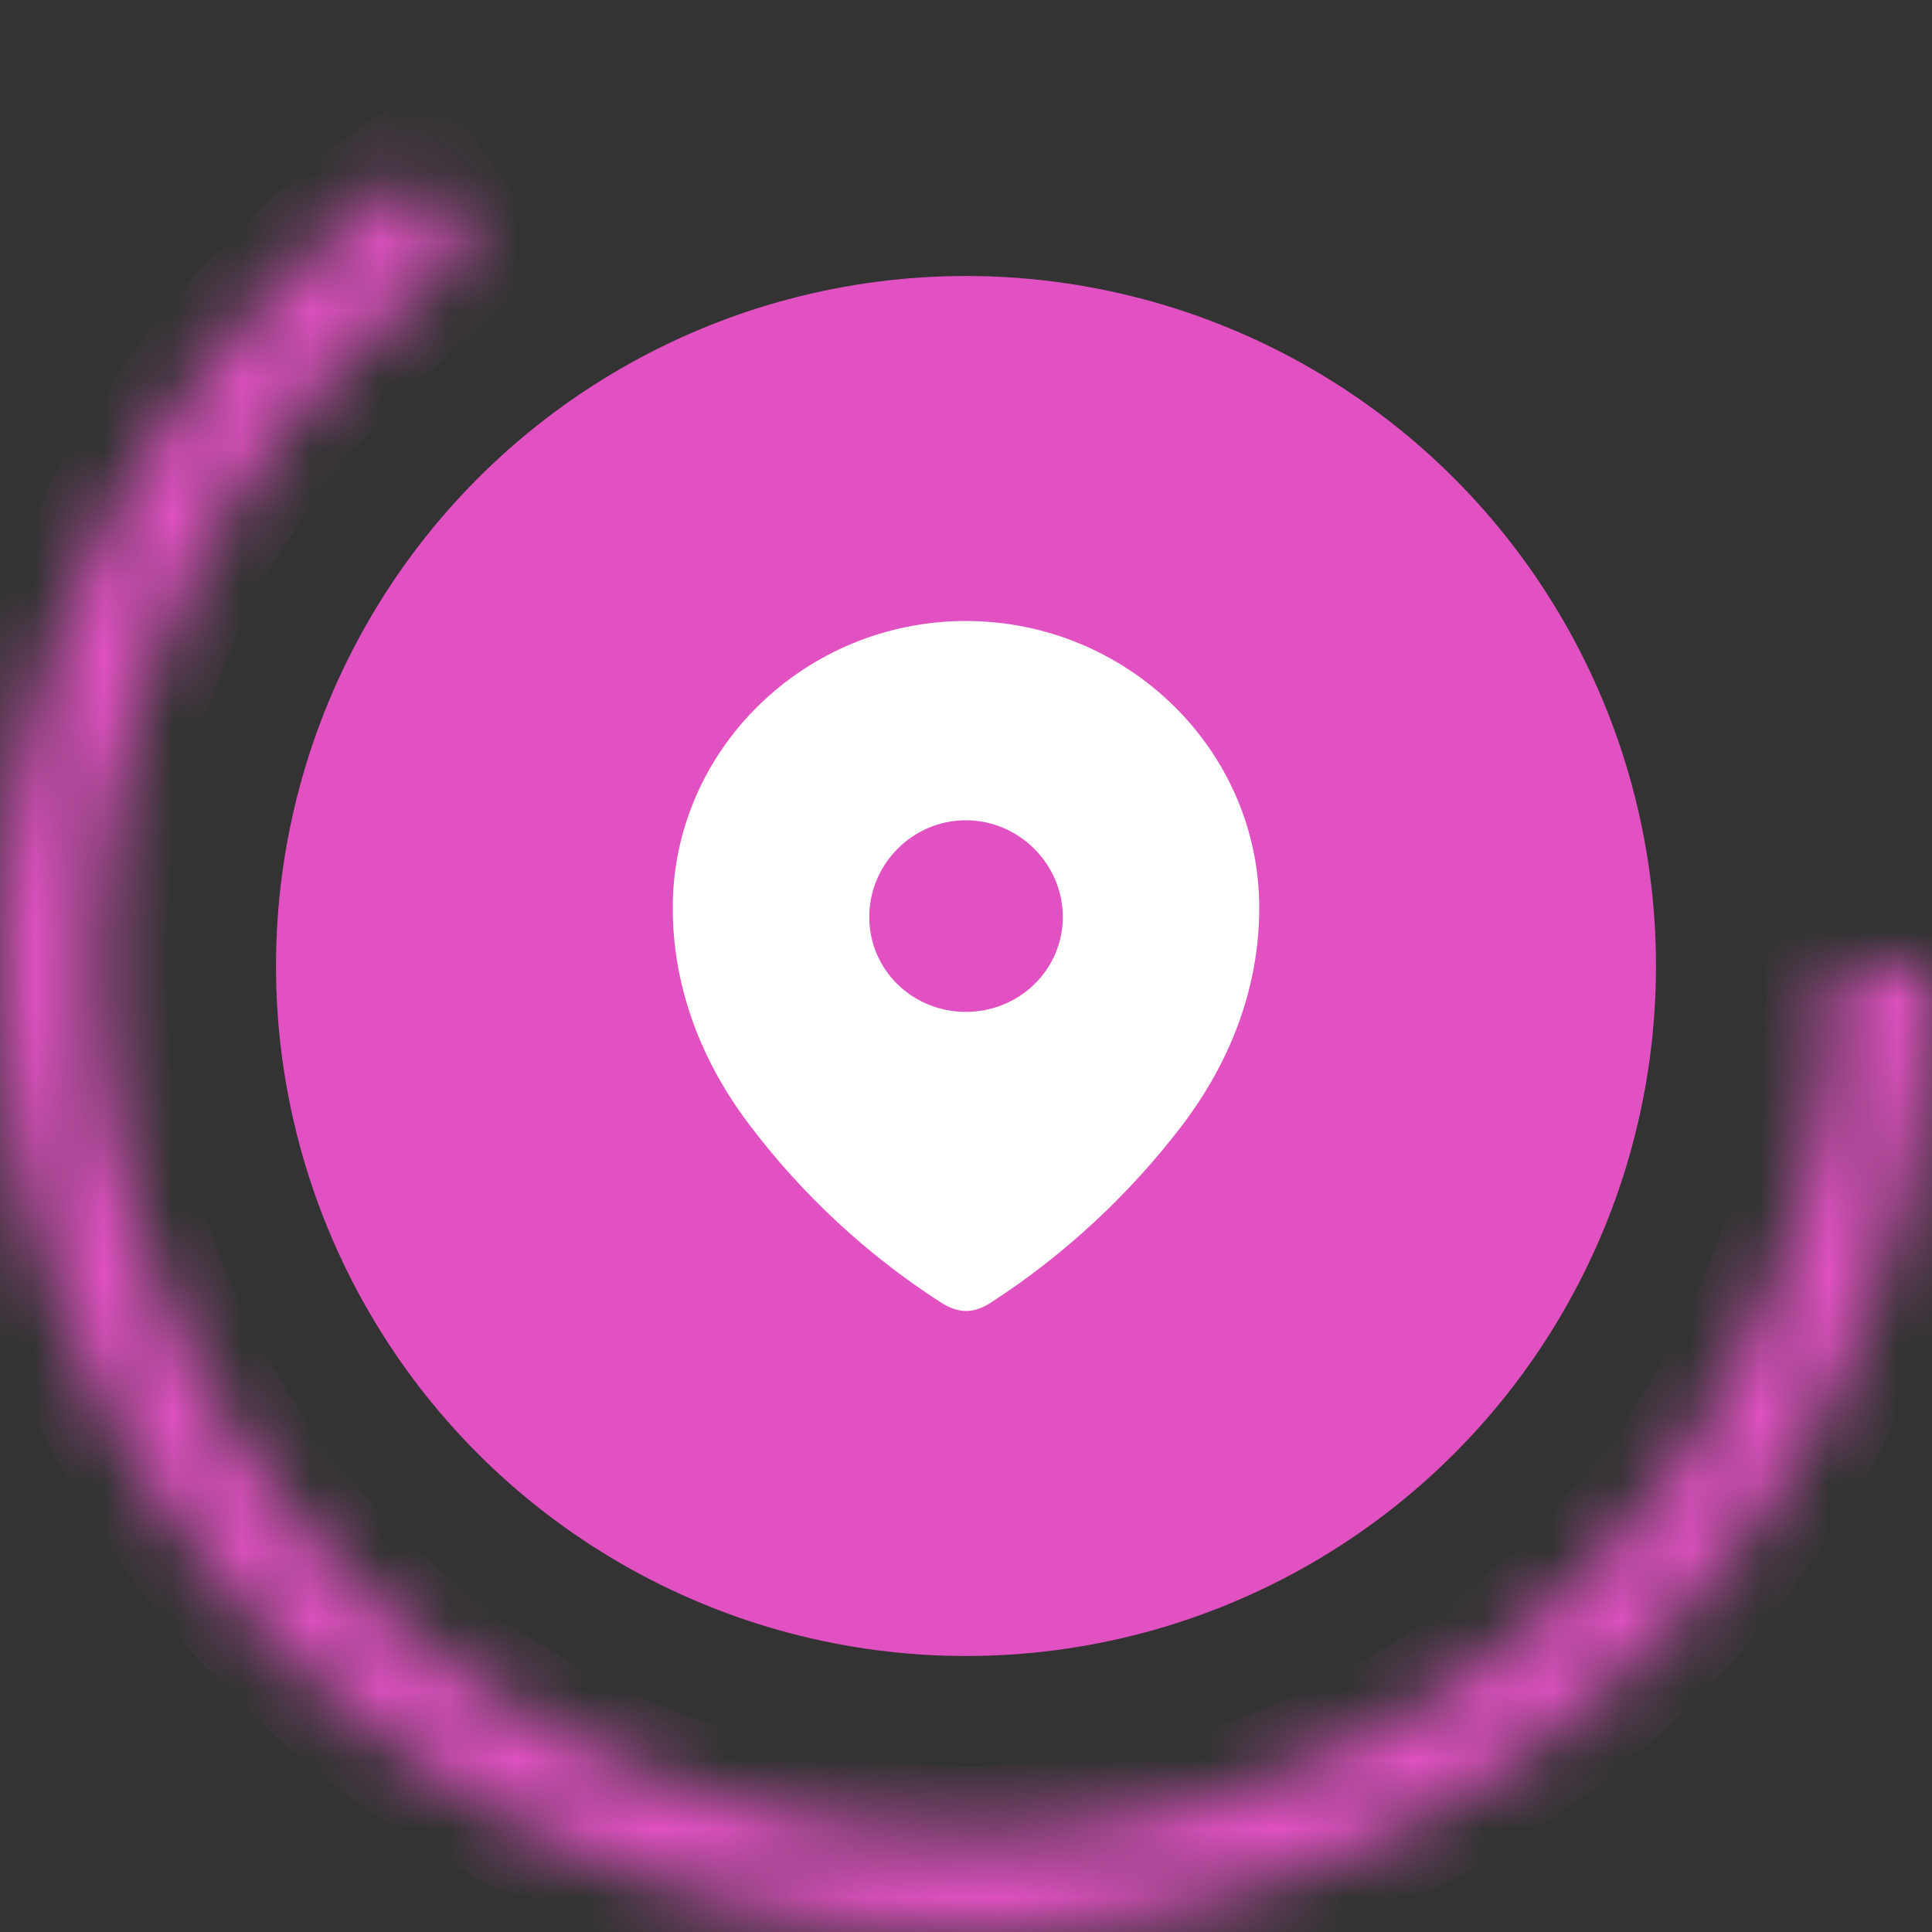
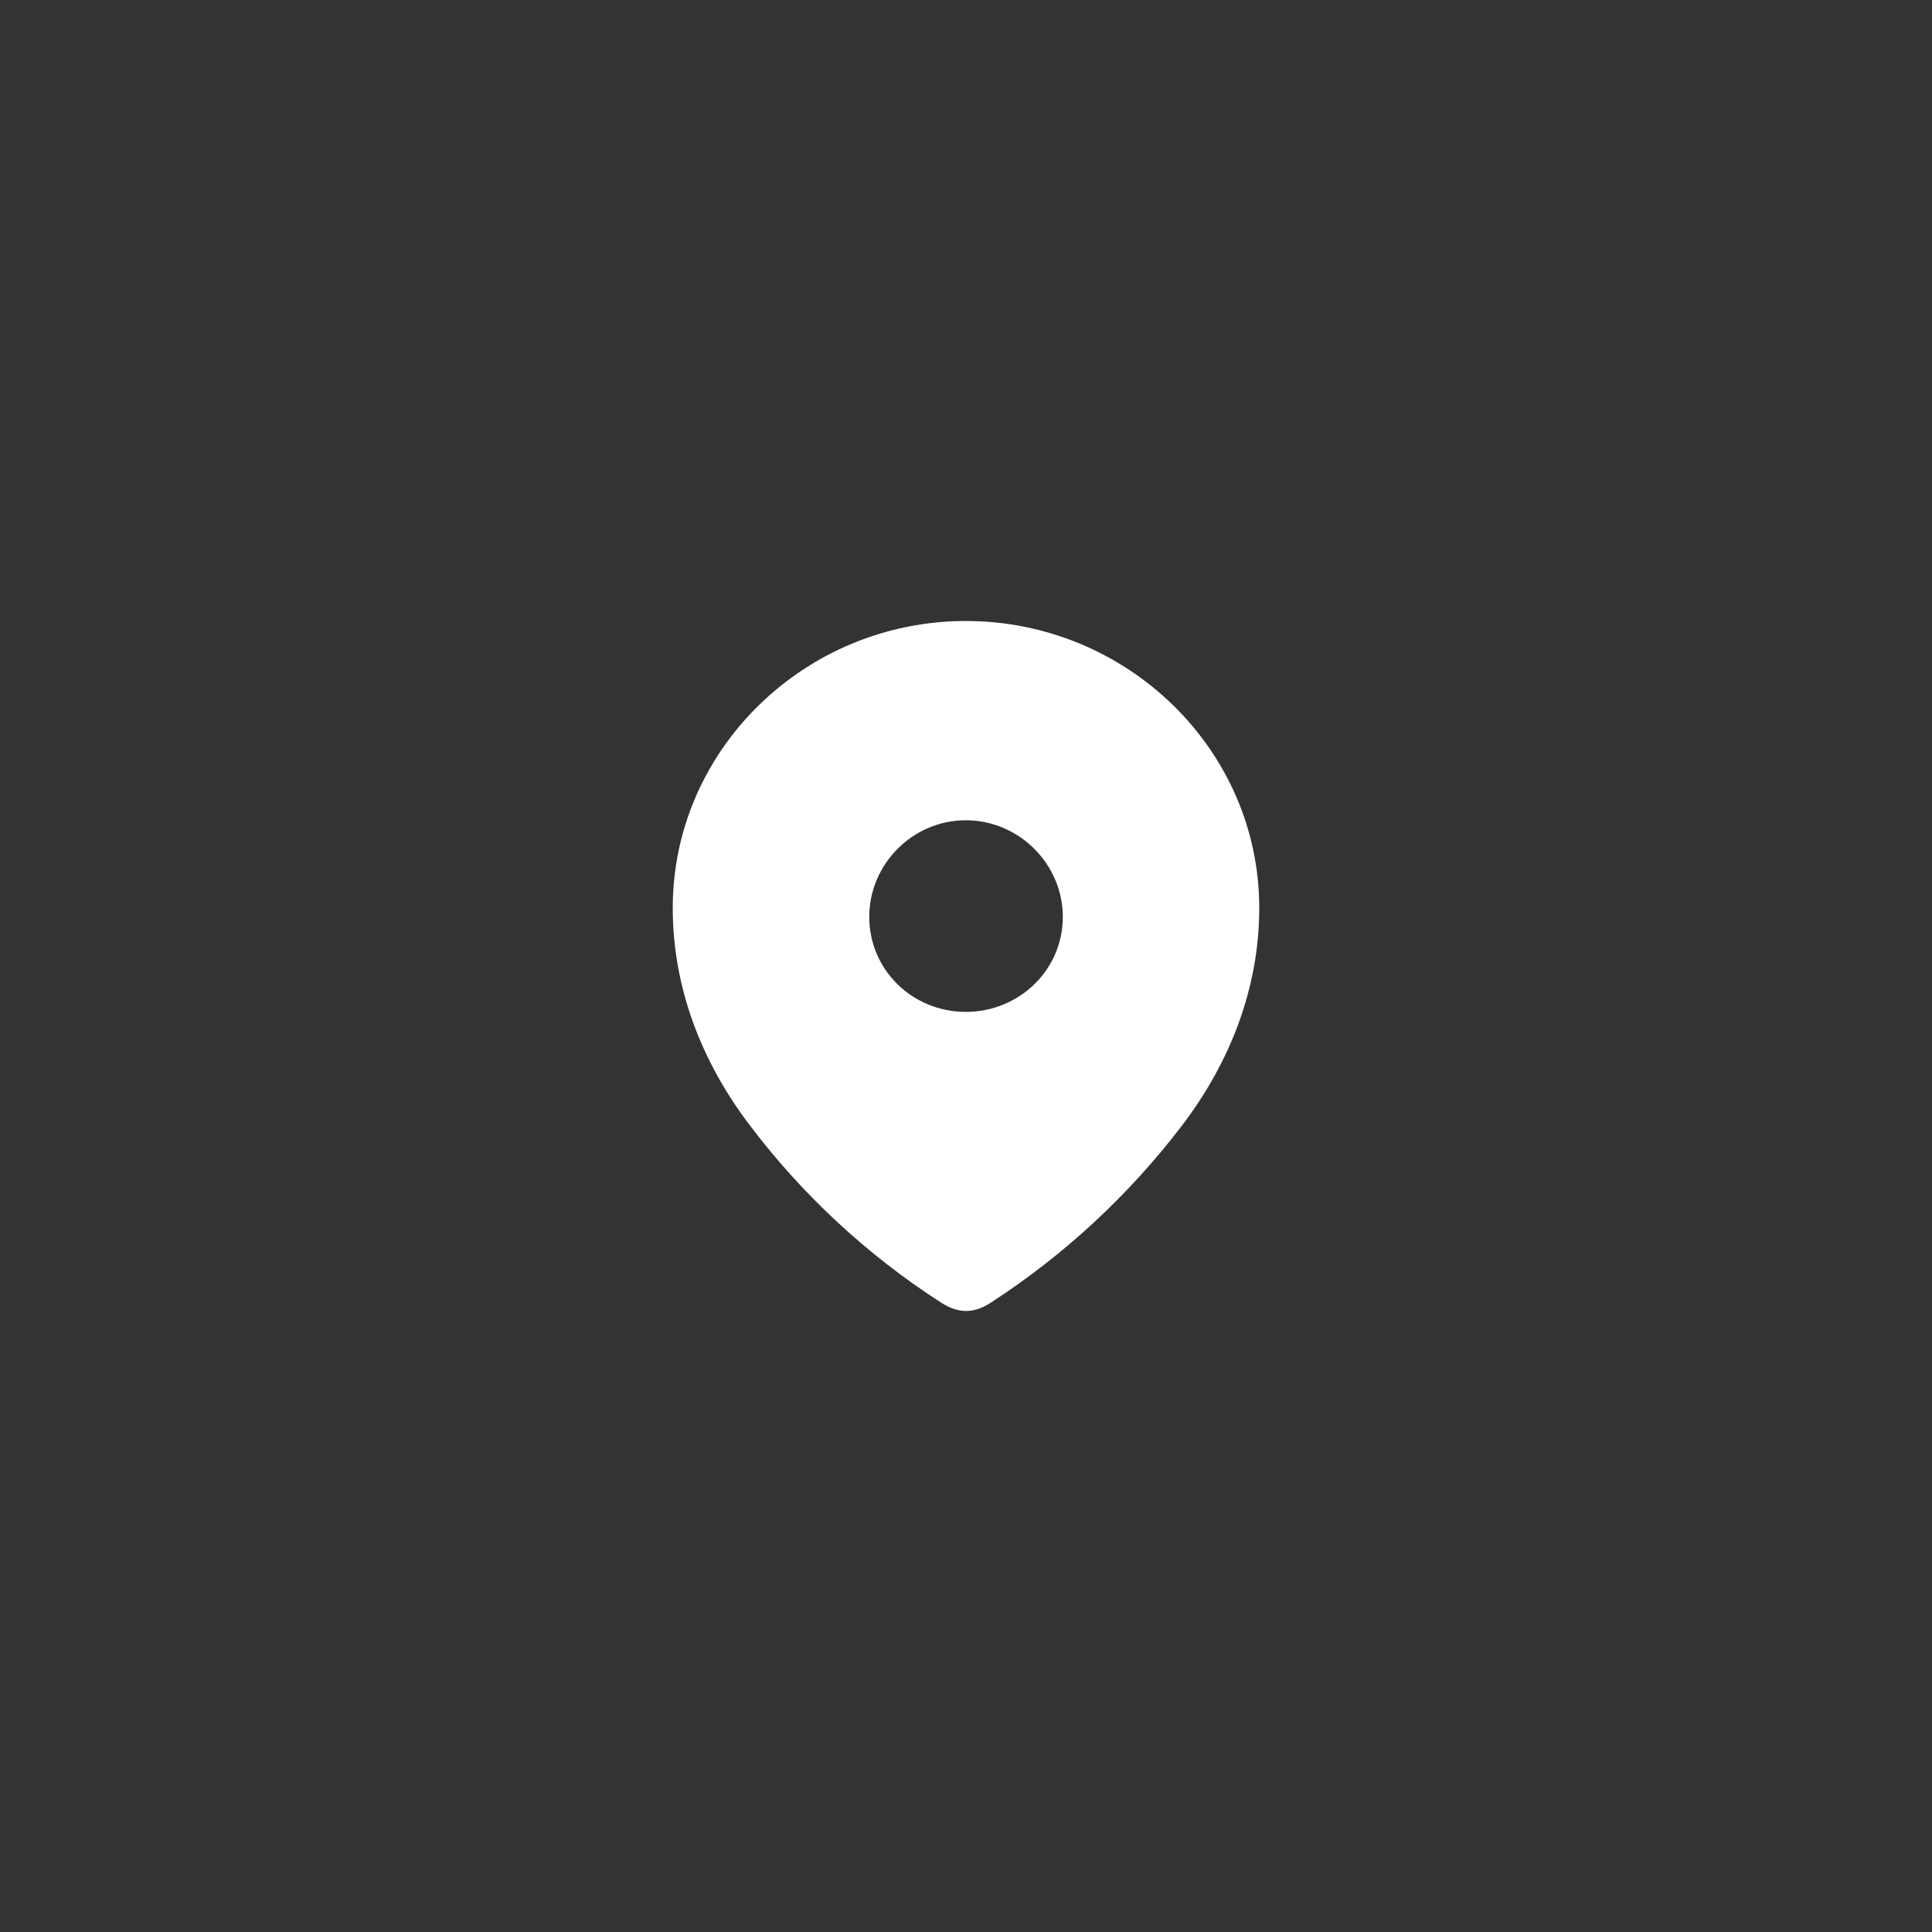
<svg xmlns="http://www.w3.org/2000/svg" width="28" height="28" viewBox="0 0 28 28" fill="none">
  <rect x="0" y="0" width="28" height="28" fill="#333333" stroke="none" />
-   <circle cx="14" cy="14" r="10" fill="#e151c2" />
  <mask id="path-2-inside-1_114_17286" fill="white">
-     <path d="M28 14C28 16.408 27.379 18.774 26.197 20.872C25.016 22.97 23.313 24.727 21.254 25.974C19.195 27.222 16.848 27.917 14.442 27.993C12.036 28.069 9.65 27.523 7.517 26.408C5.383 25.293 3.572 23.647 2.261 21.628C0.949 19.609 0.18 17.286 0.028 14.884C-0.124 12.481 0.346 10.079 1.393 7.912C2.44 5.744 4.029 3.882 6.005 2.507L6.805 3.657C5.026 4.894 3.596 6.569 2.654 8.52C1.712 10.472 1.288 12.633 1.425 14.795C1.562 16.958 2.254 19.048 3.435 20.865C4.615 22.682 6.244 24.164 8.165 25.167C10.085 26.171 12.232 26.662 14.398 26.594C16.564 26.525 18.675 25.899 20.528 24.777C22.382 23.654 23.914 22.073 24.978 20.185C26.041 18.297 26.6 16.167 26.6 14H28Z" />
+     <path d="M28 14C28 16.408 27.379 18.774 26.197 20.872C25.016 22.97 23.313 24.727 21.254 25.974C19.195 27.222 16.848 27.917 14.442 27.993C12.036 28.069 9.65 27.523 7.517 26.408C5.383 25.293 3.572 23.647 2.261 21.628C0.949 19.609 0.18 17.286 0.028 14.884C-0.124 12.481 0.346 10.079 1.393 7.912C2.44 5.744 4.029 3.882 6.005 2.507L6.805 3.657C5.026 4.894 3.596 6.569 2.654 8.52C1.712 10.472 1.288 12.633 1.425 14.795C1.562 16.958 2.254 19.048 3.435 20.865C4.615 22.682 6.244 24.164 8.165 25.167C10.085 26.171 12.232 26.662 14.398 26.594C22.382 23.654 23.914 22.073 24.978 20.185C26.041 18.297 26.6 16.167 26.6 14H28Z" />
  </mask>
-   <path d="M28 14C28 16.408 27.379 18.774 26.197 20.872C25.016 22.97 23.313 24.727 21.254 25.974C19.195 27.222 16.848 27.917 14.442 27.993C12.036 28.069 9.65 27.523 7.517 26.408C5.383 25.293 3.572 23.647 2.261 21.628C0.949 19.609 0.18 17.286 0.028 14.884C-0.124 12.481 0.346 10.079 1.393 7.912C2.44 5.744 4.029 3.882 6.005 2.507L6.805 3.657C5.026 4.894 3.596 6.569 2.654 8.52C1.712 10.472 1.288 12.633 1.425 14.795C1.562 16.958 2.254 19.048 3.435 20.865C4.615 22.682 6.244 24.164 8.165 25.167C10.085 26.171 12.232 26.662 14.398 26.594C16.564 26.525 18.675 25.899 20.528 24.777C22.382 23.654 23.914 22.073 24.978 20.185C26.041 18.297 26.6 16.167 26.6 14H28Z" stroke="#e151c2" stroke-width="2" mask="url(#path-2-inside-1_114_17286)" />
  <path fill-rule="evenodd" clip-rule="evenodd" d="M9.75 13.159C9.75 10.859 11.672 9 13.997 9C16.328 9 18.25 10.859 18.25 13.159C18.25 14.318 17.828 15.394 17.135 16.306C16.369 17.312 15.426 18.188 14.364 18.876C14.121 19.035 13.902 19.047 13.635 18.876C12.567 18.188 11.624 17.312 10.865 16.306C10.171 15.394 9.75 14.318 9.75 13.159ZM12.598 13.288C12.598 14.059 13.226 14.665 13.997 14.665C14.769 14.665 15.403 14.059 15.403 13.288C15.403 12.524 14.769 11.888 13.997 11.888C13.226 11.888 12.598 12.524 12.598 13.288Z" fill="white" />
</svg>